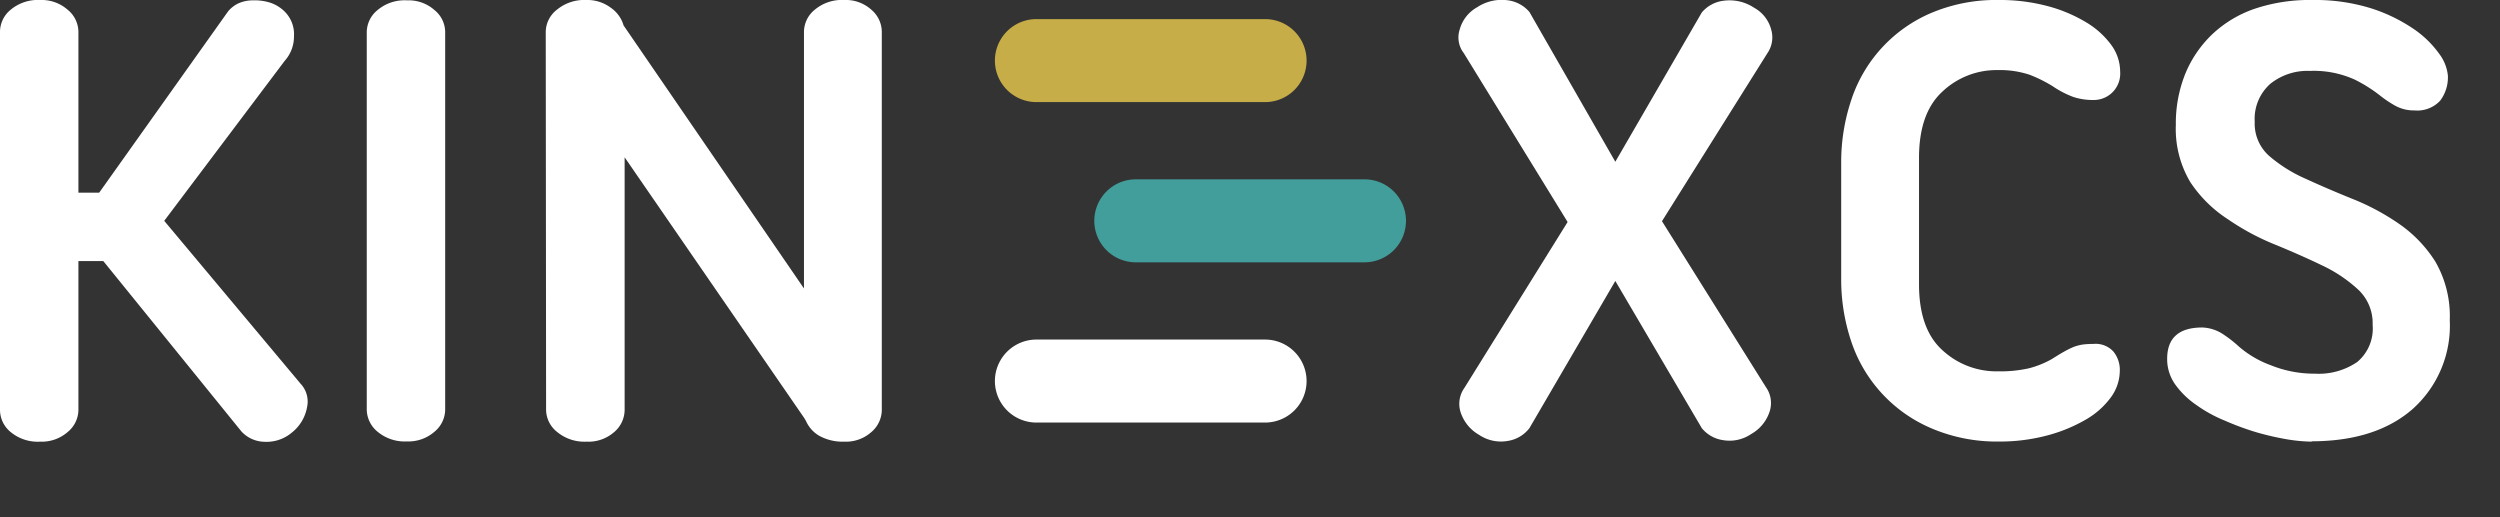
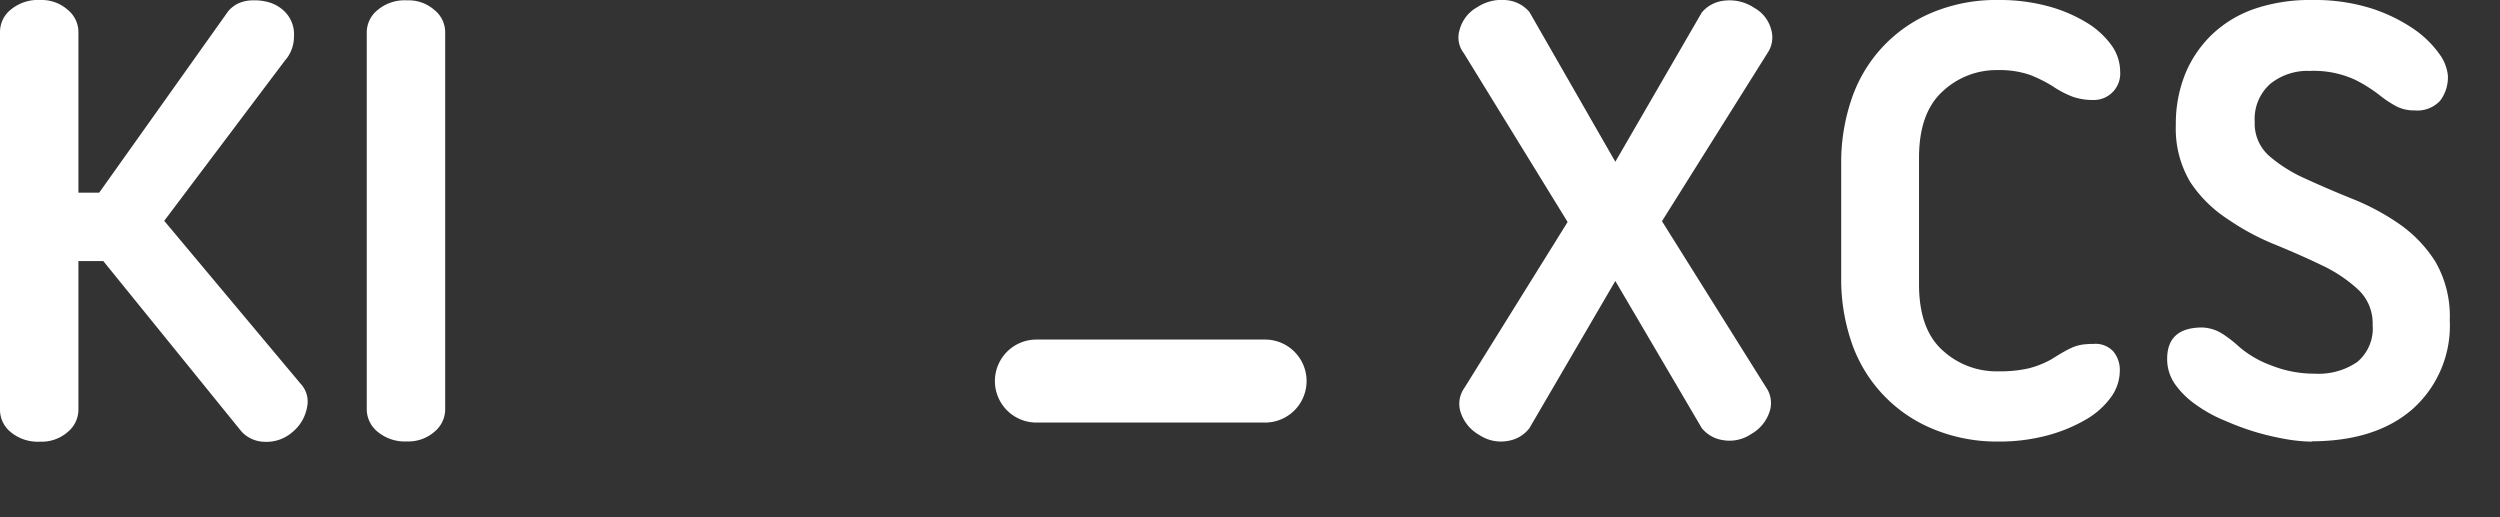
<svg xmlns="http://www.w3.org/2000/svg" data-name="Layer 1" width="213.286" height="44.143">
  <rect width="100%" height="100%" fill="#333333" stroke="none" />
  <rect id="backgroundrect" width="100%" height="100%" x="0" y="0" fill="none" stroke="none" />
  <title>kinexcs logo</title>
  <g class="currentLayer" style="">
    <title>Layer 1</title>
-     <path d="M116.41,22.38 H96.9 a3.54,3.54 0 1 1 0,-7.08 h19.51 a3.54,3.54 0 1 1 0,7.08 " fill="#429e9b" id="svg_1" />
    <path d="M107.93,36.05 H88.42 a3.54,3.54 0 1 1 0,-7.08 h19.51 a3.54,3.54 0 1 1 0,7.08 " fill="#ffffff" id="svg_2" class="" fill-opacity="1" />
-     <path d="M107.93,8.71 H88.42 a3.54,3.54 0 1 1 0,-7.08 h19.51 a3.54,3.54 0 1 1 0,7.08 " fill="#c7ad48" id="svg_3" />
    <path d="M2.145767219463579e-8,2.68 A2.45,2.45 0 0 1 0.91,0.83 A3.63,3.63 0 0 1 3.43,1.1920929243736111e-9 a3.36,3.36 0 0 1 2.34,0.83 A2.46,2.46 0 0 1 6.69,2.68 V16.44 H8.46 l11,-15.47 A2.58,2.58 0 0 1 20.29,0.31 A3,3 0 0 1 21.54,0.03 a4.5,4.5 0 0 1 1.31,0.14 a3.14,3.14 0 0 1 1.23,0.63 a2.73,2.73 0 0 1 1,2.31 A3.09,3.09 0 0 1 24.29,5.19 L14.01,18.84 L25.63,32.72 a2.22,2.22 0 0 1 0.57,2 a3.56,3.56 0 0 1 -1.32,2.2 a3.34,3.34 0 0 1 -2.34,0.77 a2.72,2.72 0 0 1 -1.95,-0.89 L8.81,22.27 H6.69 V35 a2.47,2.47 0 0 1 -0.92,1.86 a3.36,3.36 0 0 1 -2.34,0.82 a3.62,3.62 0 0 1 -2.52,-0.82 a2.45,2.45 0 0 1 -0.91,-1.86 z" fill="#ffffff" id="svg_4" class="" fill-opacity="1" />
    <path d="M31.29,2.71 a2.45,2.45 0 0 1 0.92,-1.85 A3.57,3.57 0 0 1 34.72,0.03 a3.33,3.33 0 0 1 2.35,0.83 a2.43,2.43 0 0 1 0.91,1.85 V34.97 a2.47,2.47 0 0 1 -0.91,1.86 a3.37,3.37 0 0 1 -2.35,0.83 a3.62,3.62 0 0 1 -2.51,-0.83 A2.48,2.48 0 0 1 31.29,34.97 z" fill="#ffffff" id="svg_5" class="" fill-opacity="1" />
-     <path d="M46.56,2.68 a2.43,2.43 0 0 1 0.95,-1.85 A3.65,3.65 0 0 1 50,1.1920929243736111e-9 a3.34,3.34 0 0 1 2.11,0.66 a2.76,2.76 0 0 1 1.09,1.51 L68.59,24.61 V2.68 a2.46,2.46 0 0 1 0.92,-1.85 A3.6,3.6 0 0 1 72.02,1.1920929243736111e-9 a3.26,3.26 0 0 1 2.32,0.83 a2.49,2.49 0 0 1 0.89,1.85 V35 a2.5,2.5 0 0 1 -0.89,1.86 a3.26,3.26 0 0 1 -2.32,0.82 a4.14,4.14 0 0 1 -2.09,-0.48 a2.74,2.74 0 0 1 -1.17,-1.29 l-0.17,-0.28 L53.29,13.42 V35 a2.5,2.5 0 0 1 -0.89,1.86 a3.33,3.33 0 0 1 -2.37,0.82 a3.65,3.65 0 0 1 -2.49,-0.82 a2.44,2.44 0 0 1 -0.95,-1.86 z" fill="#ffffff" id="svg_6" class="" fill-opacity="1" />
    <path d="M137.81,13.8 L145.19,1.06 a2.88,2.88 0 0 1 1.88,-1 a3.8,3.8 0 0 1 2.58,0.6 A3,3 0 0 1 151.11,2.53 a2.37,2.37 0 0 1 -0.32,2 l-9,14.34 l8.87,14.16 a2.34,2.34 0 0 1 0.34,2 a3.41,3.41 0 0 1 -1.6,2 a3.28,3.28 0 0 1 -2.4,0.52 A2.86,2.86 0 0 1 145.19,36.53 l-7.38,-12.56 L130.48,36.53 a2.88,2.88 0 0 1 -1.86,1.09 a3.33,3.33 0 0 1 -2.43,-0.52 a3.44,3.44 0 0 1 -1.6,-2 a2.34,2.34 0 0 1 0.34,-2 l8.81,-14.16 L124.88,4.53 a2.18,2.18 0 0 1 -0.35,-2 a3.11,3.11 0 0 1 1.49,-1.91 a3.8,3.8 0 0 1 2.58,-0.6 a2.91,2.91 0 0 1 1.88,1 z" fill="#ffffff" id="svg_7" class="" fill-opacity="1" />
    <path d="M157.08,13.87 A16.69,16.69 0 0 1 157.94,8.53 a12.2,12.2 0 0 1 6.81,-7.42 A14.19,14.19 0 0 1 170.53,1.1920929243736111e-9 a15.76,15.76 0 0 1 4.12,0.51 a12.66,12.66 0 0 1 3.29,1.37 a7.26,7.26 0 0 1 2.17,1.94 a3.87,3.87 0 0 1 0.77,2.29 A2.25,2.25 0 0 1 178.59,8.53 a5.25,5.25 0 0 1 -1.71,-0.26 a8.12,8.12 0 0 1 -1.72,-0.89 a11.63,11.63 0 0 0 -2,-1 a8,8 0 0 0 -2.72,-0.4 a6.71,6.71 0 0 0 -4.72,1.83 q-2,1.83 -2,5.65 v10.8 q0,3.82 2,5.62 a6.77,6.77 0 0 0 4.72,1.8 a11.12,11.12 0 0 0 2.66,-0.26 a8,8 0 0 0 1.92,-0.77 c0.42,-0.26 0.78,-0.49 1.08,-0.65 a7,7 0 0 1 0.83,-0.41 a4.06,4.06 0 0 1 0.78,-0.2 a8,8 0 0 1 0.91,-0.05 a2.05,2.05 0 0 1 1.69,0.66 a2.46,2.46 0 0 1 0.54,1.62 a3.87,3.87 0 0 1 -0.77,2.29 a6.93,6.93 0 0 1 -2.17,1.91 a13.38,13.38 0 0 1 -3.29,1.34 a15.76,15.76 0 0 1 -4.12,0.51 A14.19,14.19 0 0 1 164.75,36.53 a12.25,12.25 0 0 1 -6.81,-7.39 a16.6,16.6 0 0 1 -0.86,-5.37 z" fill="#ffffff" id="svg_8" class="" fill-opacity="1" />
    <path d="M197.29,37.68 a14.1,14.1 0 0 1 -2.12,-0.19 a23.92,23.92 0 0 1 -2.63,-0.6 a23.3,23.3 0 0 1 -2.72,-1 A11.79,11.79 0 0 1 187.35,34.53 a7.2,7.2 0 0 1 -1.78,-1.74 a3.72,3.72 0 0 1 -0.68,-2.17 c0,-1.79 1,-2.68 3,-2.68 a3.43,3.43 0 0 1 1.72,0.54 a10.39,10.39 0 0 1 1.37,1.06 a8.72,8.72 0 0 0 2.75,1.62 a9.92,9.92 0 0 0 3.77,0.72 a5.82,5.82 0 0 0 3.61,-1 a3.72,3.72 0 0 0 1.31,-3.17 a3.92,3.92 0 0 0 -1.23,-3 a12.13,12.13 0 0 0 -3.11,-2.08 c-1.26,-0.61 -2.61,-1.2 -4,-1.77 a20.77,20.77 0 0 1 -4,-2.15 A11,11 0 0 1 186.86,15.53 a8.88,8.88 0 0 1 -1.23,-4.88 a11.34,11.34 0 0 1 0.8,-4.34 a9.83,9.83 0 0 1 2.29,-3.37 a10,10 0 0 1 3.66,-2.2 A14.77,14.77 0 0 1 197.29,1.1920929243736111e-9 a16.06,16.06 0 0 1 5,0.71 a14,14 0 0 1 3.6,1.74 a8.71,8.71 0 0 1 2.21,2.14 a3.7,3.7 0 0 1 0.74,1.86 a3.31,3.31 0 0 1 -0.66,2.14 a2.66,2.66 0 0 1 -2.2,0.83 a3.26,3.26 0 0 1 -1.63,-0.4 a9.66,9.66 0 0 1 -1.35,-0.91 a12.39,12.39 0 0 0 -2.11,-1.32 a8.46,8.46 0 0 0 -3.84,-0.74 a5.05,5.05 0 0 0 -3.37,1.11 a4,4 0 0 0 -1.32,3.23 a3.68,3.68 0 0 0 1.23,2.91 a12.4,12.4 0 0 0 3.09,1.94 c1.24,0.57 2.59,1.15 4,1.72 a19.9,19.9 0 0 1 4,2.14 a11.16,11.16 0 0 1 3.09,3.22 a9.28,9.28 0 0 1 1.23,5 a9.53,9.53 0 0 1 -3.15,7.56 q-3.15,2.77 -8.69,2.77 " fill="#ffffff" id="svg_9" class="selected" fill-opacity="1" />
  </g>
</svg>